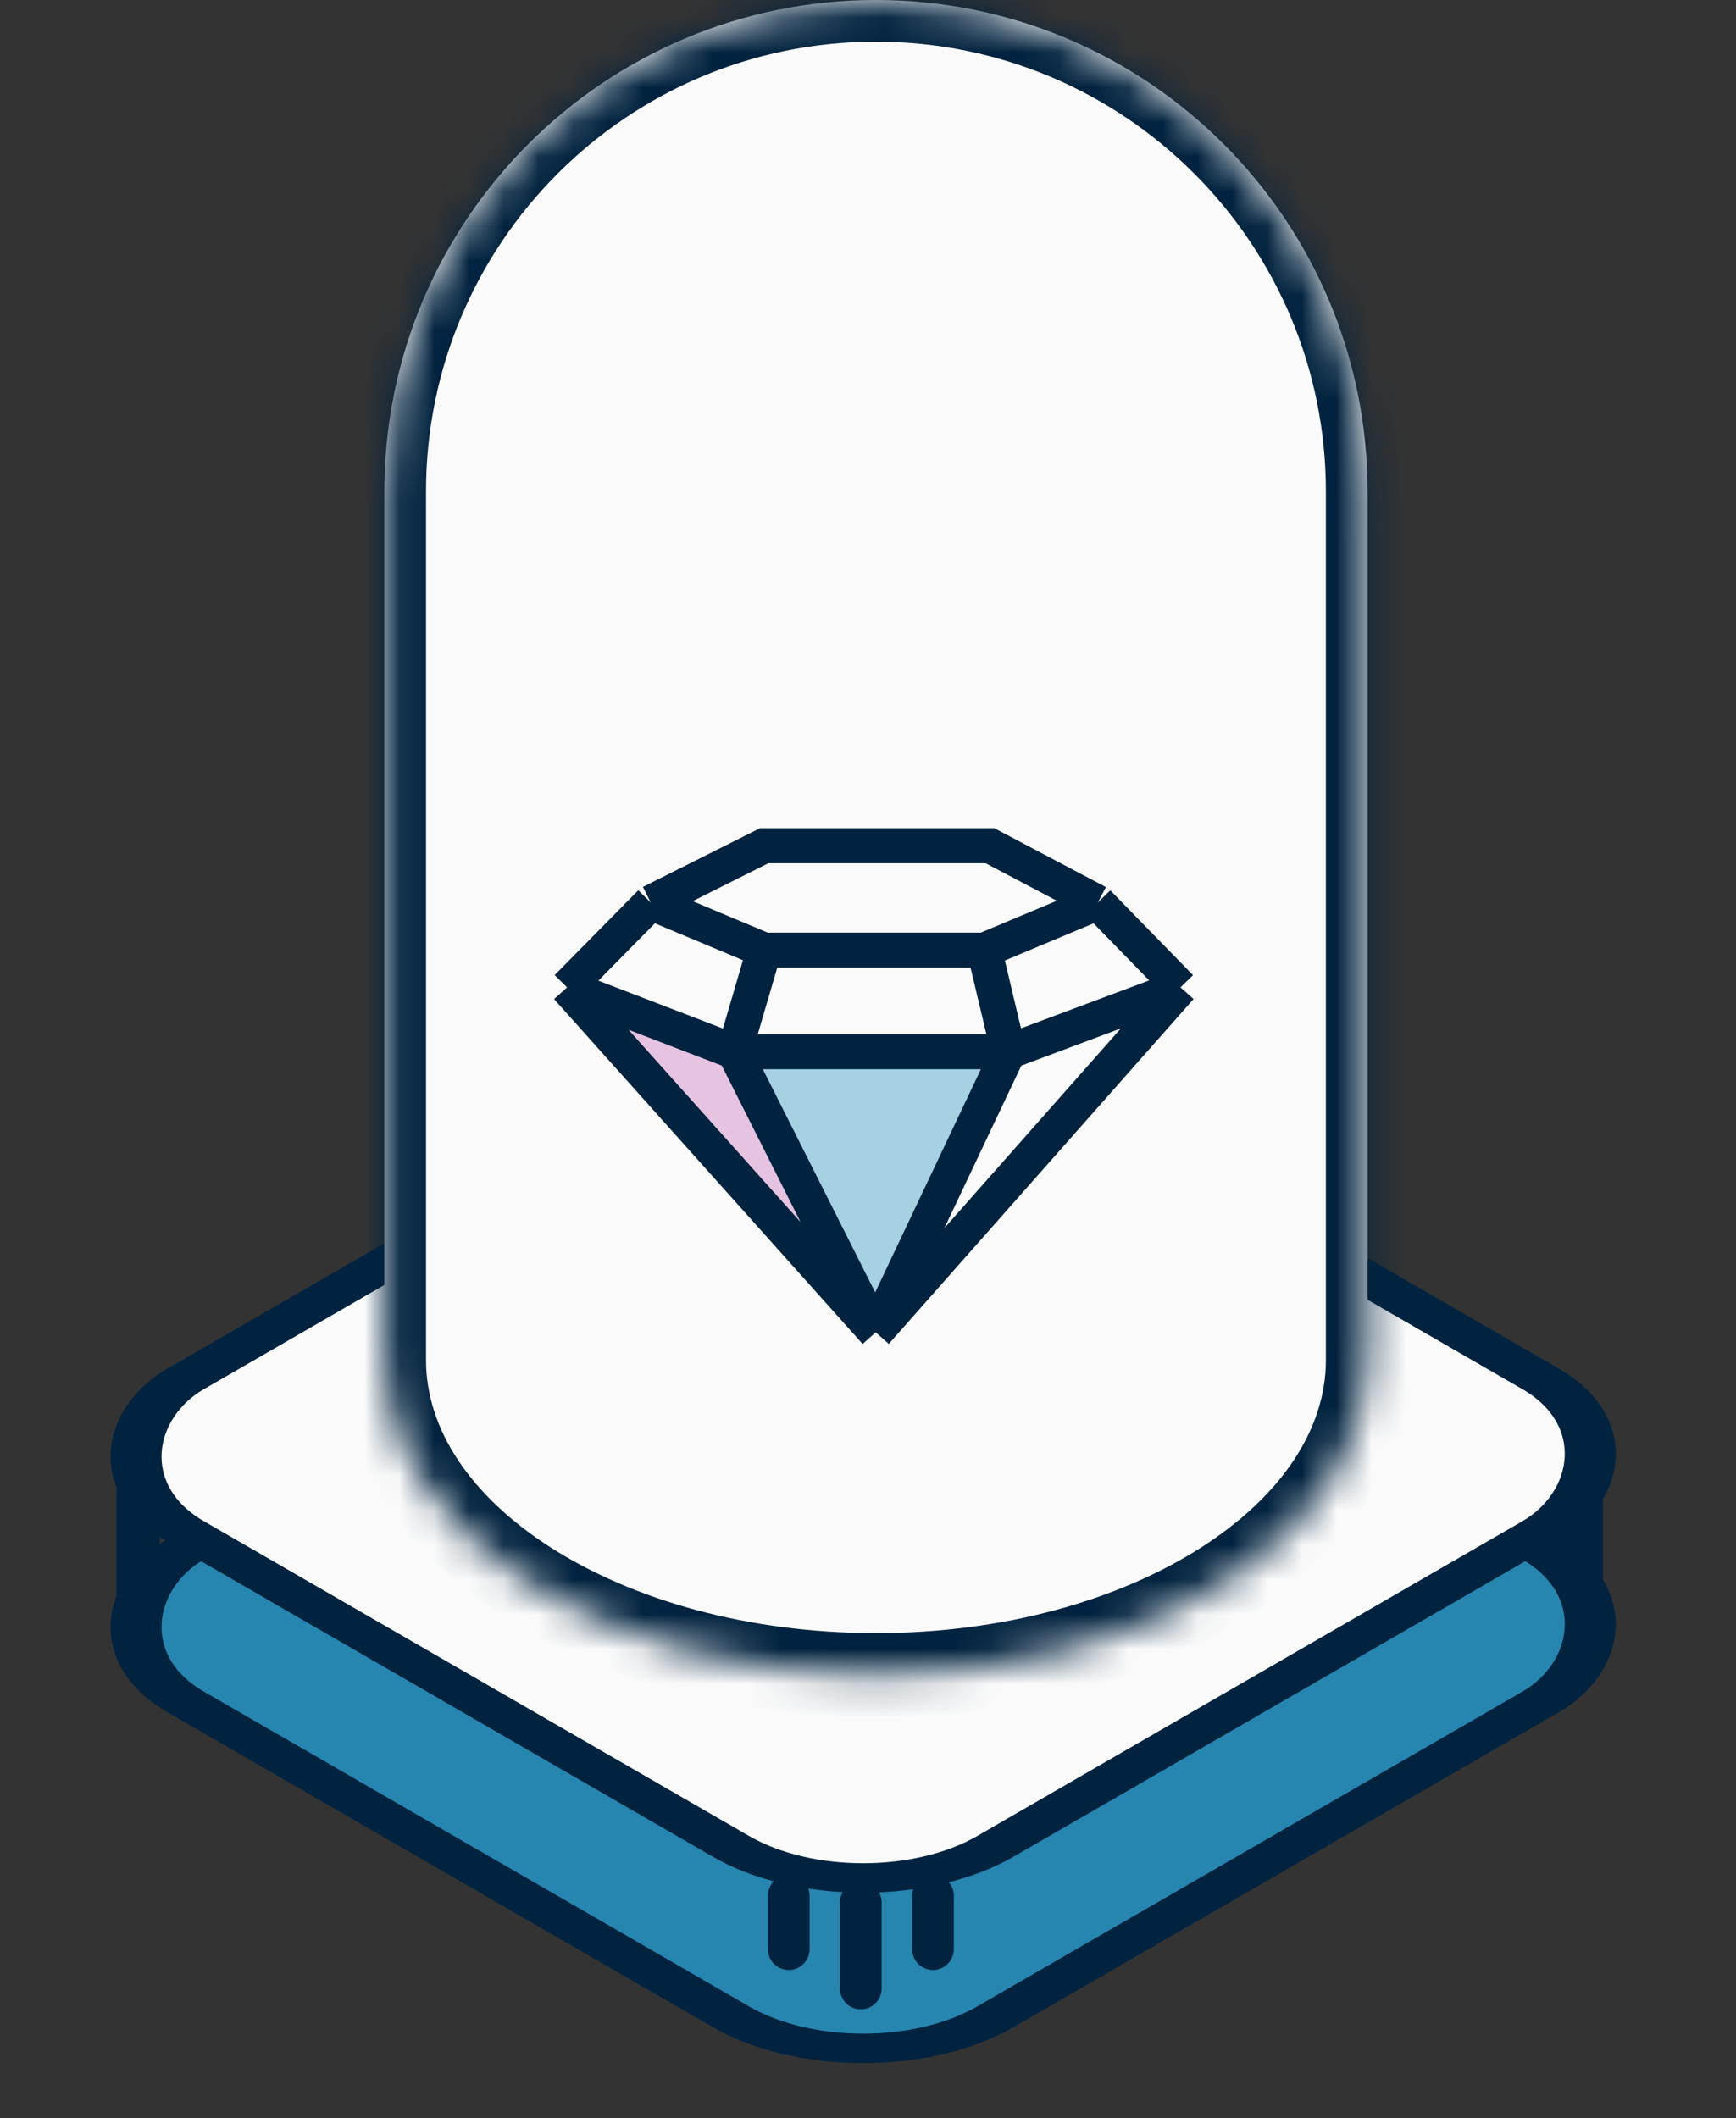
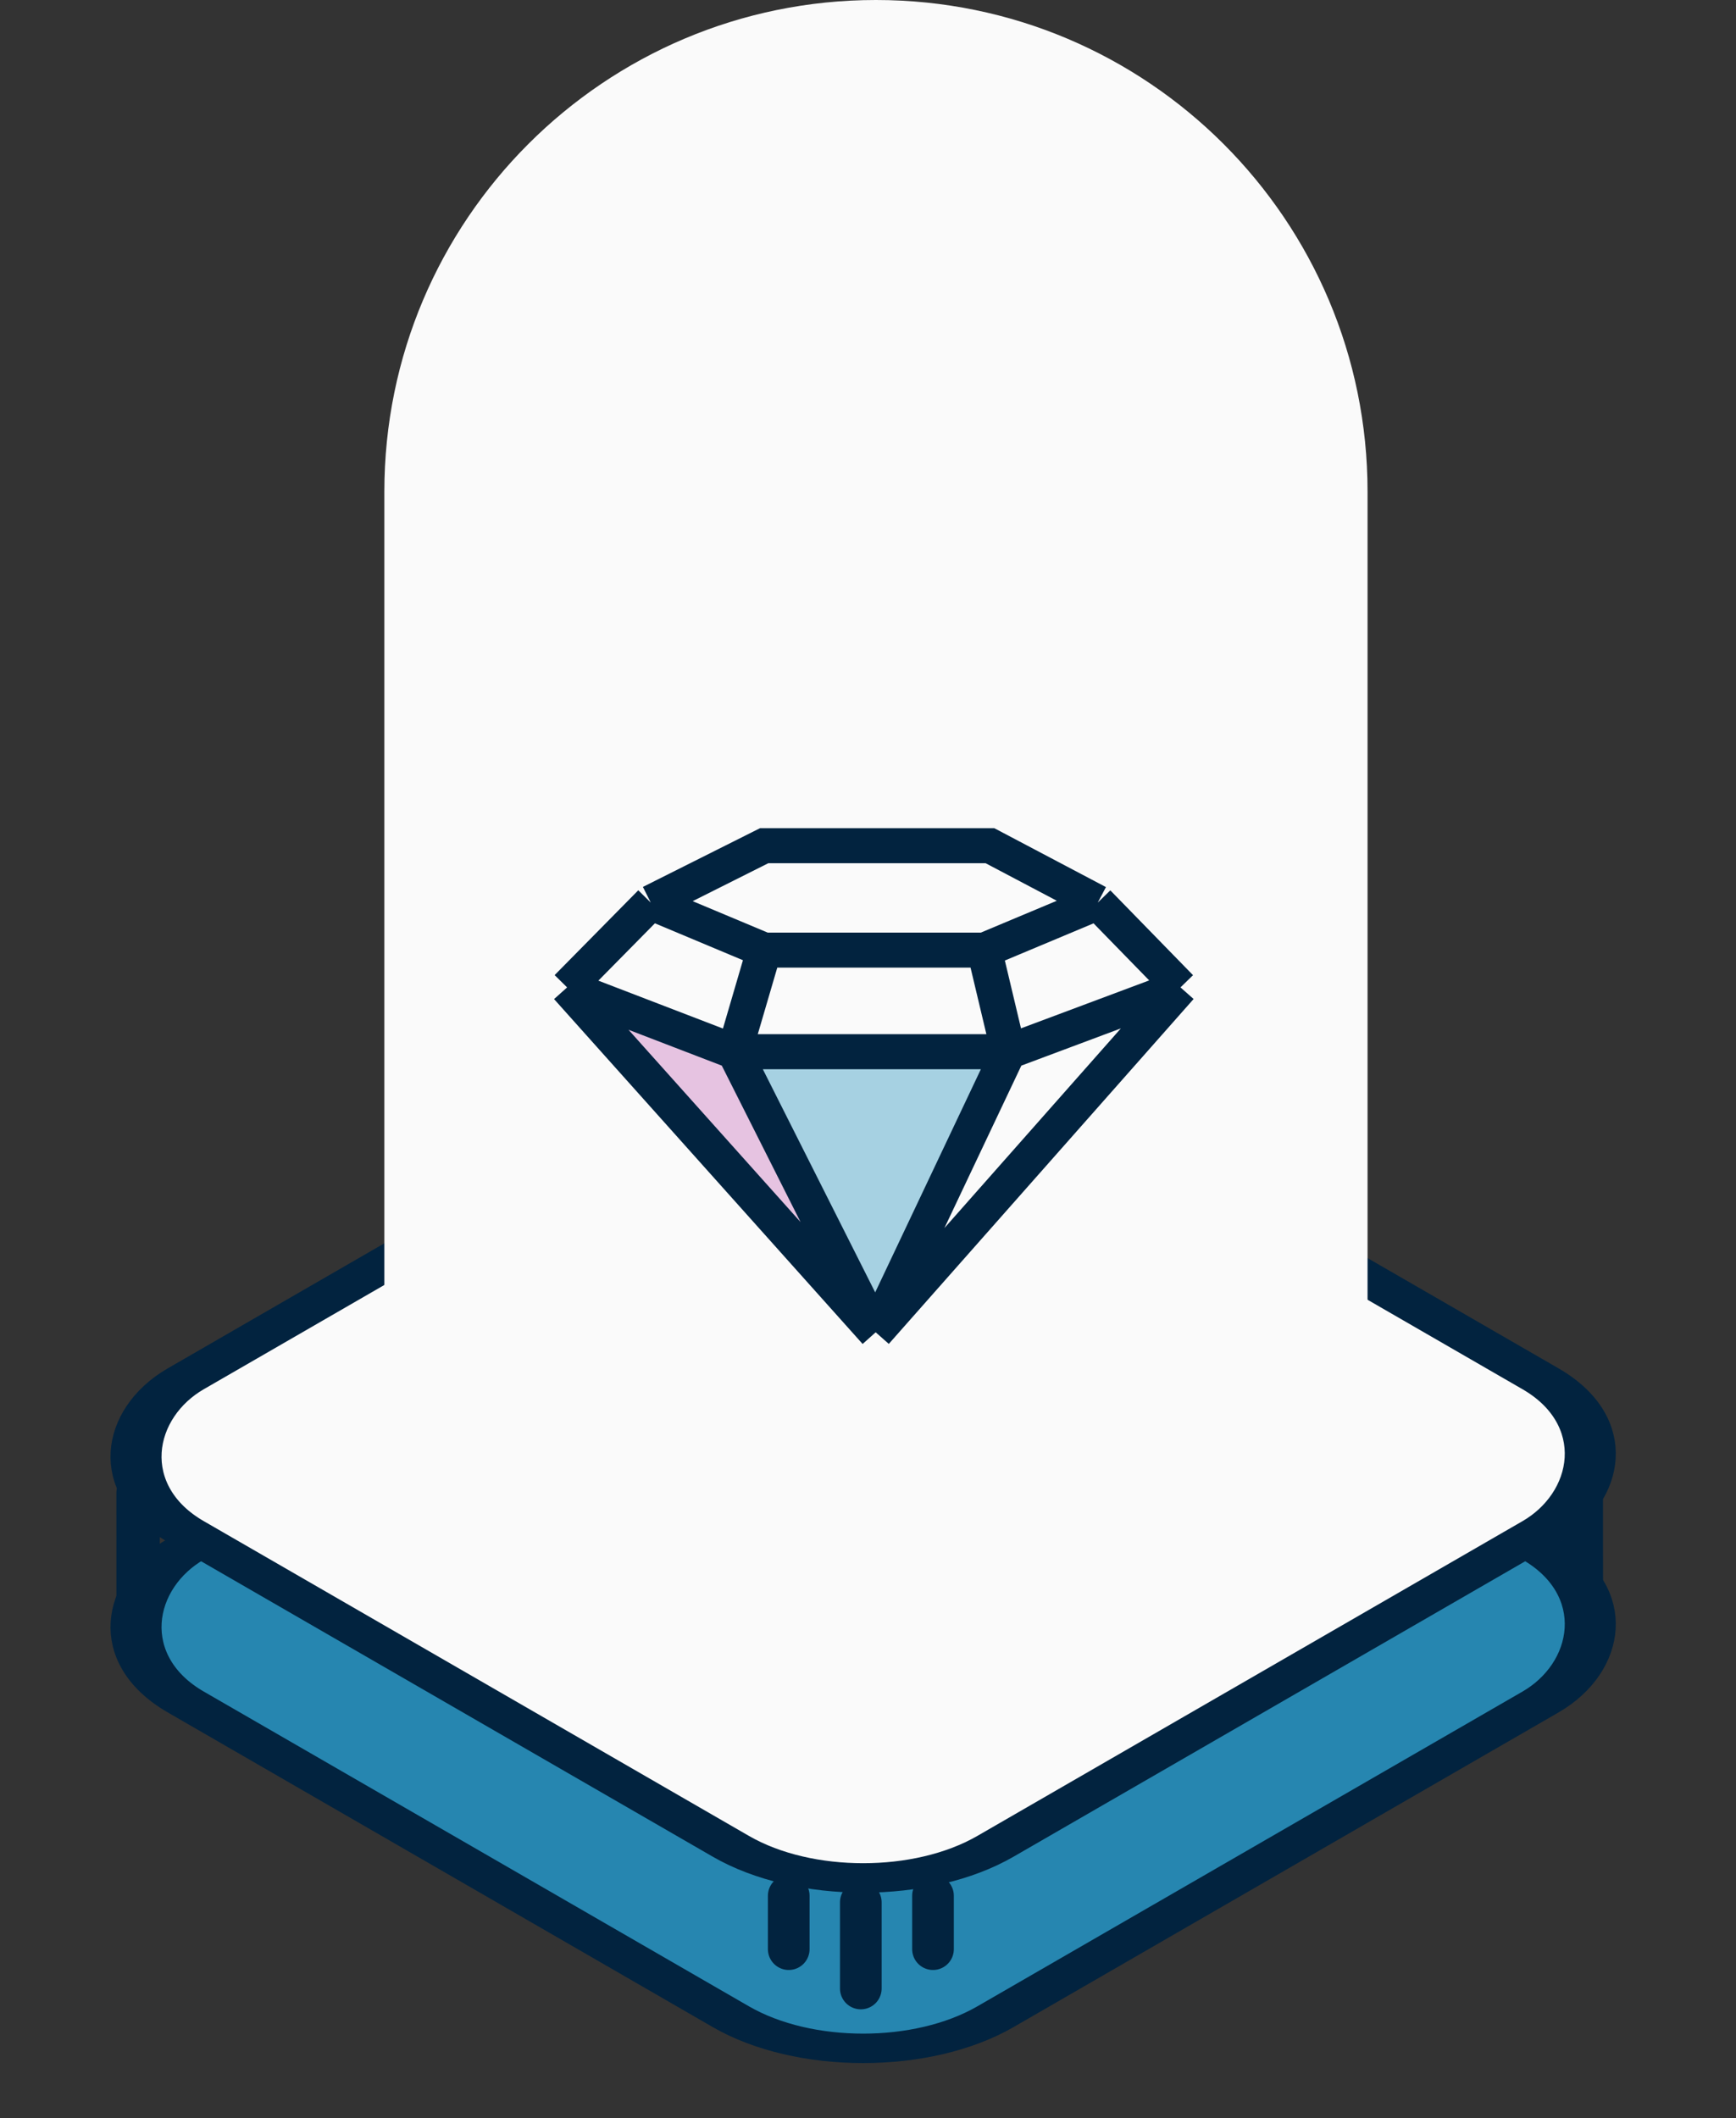
<svg xmlns="http://www.w3.org/2000/svg" width="50" height="61" viewBox="0 0 50 61" fill="none">
  <rect x="0" y="0" width="50" height="61" fill="#333333" stroke="none" />
  <rect x="-3.57628e-08" y="0.6" width="26.929" height="26.929" rx="4.4" transform="matrix(0.866 0.5 -0.866 0.5 25.38 33.054)" fill="#2686B0" stroke="#02233F" stroke-width="1.2" />
  <rect x="-3.57628e-08" y="0.6" width="26.929" height="26.929" rx="4.4" transform="matrix(0.866 0.5 -0.866 0.5 25.38 28.146)" fill="#FAFAFA" stroke="#02233F" stroke-width="1.2" />
  <path d="M45.571 45.5L45.569 44.5L45.569 43" stroke="#02233F" stroke-width="1.2" stroke-linecap="round" />
  <path d="M3.978 46L3.978 44.5L3.977 43" stroke="#02233F" stroke-width="1.25" stroke-linecap="round" />
  <mask id="path-5-inside-1_172_497" fill="white">
    <path fill-rule="evenodd" clip-rule="evenodd" d="M11.07 14.159C11.07 14.159 11.07 14.159 11.07 14.159C11.07 6.339 17.41 0 25.229 0C33.049 0 39.388 6.339 39.388 14.159C39.388 14.159 39.388 14.159 39.388 14.159V39.173C39.388 39.173 39.388 39.173 39.388 39.173C39.388 44.178 33.049 48.235 25.229 48.235C17.41 48.235 11.07 44.178 11.07 39.173C11.07 39.173 11.07 39.173 11.07 39.173V14.159Z" />
  </mask>
  <path fill-rule="evenodd" clip-rule="evenodd" d="M11.07 14.159C11.07 14.159 11.07 14.159 11.07 14.159C11.07 6.339 17.41 0 25.229 0C33.049 0 39.388 6.339 39.388 14.159C39.388 14.159 39.388 14.159 39.388 14.159V39.173C39.388 39.173 39.388 39.173 39.388 39.173C39.388 44.178 33.049 48.235 25.229 48.235C17.41 48.235 11.07 44.178 11.07 39.173C11.07 39.173 11.07 39.173 11.07 39.173V14.159Z" fill="#FAFAFA" />
-   <path d="M11.07 14.159L9.87 14.159V14.159H11.07ZM39.388 14.159H40.588V14.159L39.388 14.159ZM9.87 14.159C9.87 14.159 9.87 14.159 9.87 14.159C9.87 14.159 9.87 14.159 9.87 14.159V14.159C9.87 14.159 9.87 14.159 9.87 14.159C9.87 14.159 9.87 14.159 9.87 14.159V14.159C9.87 14.159 9.87 14.159 9.87 14.159C9.87 14.159 9.87 14.159 9.87 14.159C9.87 14.159 9.87 14.159 9.87 14.159C9.87 14.159 9.87 14.159 9.87 14.159V14.159C9.87 14.159 9.87 14.159 9.87 14.159C9.87 14.159 9.87 14.159 9.87 14.159V14.159C9.87 14.159 9.87 14.159 9.87 14.159V14.159C9.87 14.159 9.87 14.159 9.87 14.159C9.87 14.159 9.87 14.159 9.87 14.159V14.159C9.87 14.159 9.87 14.159 9.87 14.159C9.87 14.159 9.87 14.159 9.87 14.159V14.159C9.87 14.159 9.87 14.159 9.87 14.159V14.159C9.87 14.159 9.87 14.159 9.87 14.159C9.87 14.159 9.87 14.159 9.87 14.159V14.159C9.87 14.159 9.87 14.159 9.87 14.159C9.87 14.159 9.87 14.159 9.87 14.159V14.159C9.87 14.159 9.87 14.159 9.87 14.159V14.159C9.87 14.159 9.87 14.159 9.87 14.159C9.87 14.159 9.87 14.159 9.87 14.159V14.159C9.87 14.159 9.87 14.159 9.87 14.159C9.87 14.159 9.87 14.159 9.87 14.159V14.159C9.87 14.159 9.87 14.159 9.87 14.159V14.159C9.87 14.159 9.87 14.159 9.87 14.159C9.87 14.159 9.87 14.159 9.87 14.159V14.159C9.87 14.159 9.87 14.159 9.87 14.159C9.87 14.159 9.87 14.159 9.87 14.159H12.27C12.27 14.159 12.27 14.159 12.27 14.159C12.27 14.159 12.27 14.159 12.27 14.159V14.159C12.27 14.159 12.27 14.159 12.27 14.159C12.27 14.159 12.27 14.159 12.27 14.159V14.159C12.27 14.159 12.27 14.159 12.27 14.159V14.159C12.27 14.159 12.27 14.159 12.27 14.159C12.27 14.159 12.27 14.159 12.27 14.159V14.159C12.27 14.159 12.27 14.159 12.27 14.159C12.27 14.159 12.27 14.159 12.27 14.159V14.159C12.27 14.159 12.27 14.159 12.27 14.159V14.159C12.27 14.159 12.27 14.159 12.27 14.159C12.27 14.159 12.27 14.159 12.27 14.159V14.159C12.27 14.159 12.27 14.159 12.27 14.159C12.27 14.159 12.27 14.159 12.27 14.159V14.159C12.27 14.159 12.27 14.159 12.27 14.159V14.159C12.27 14.159 12.27 14.159 12.27 14.159C12.27 14.159 12.27 14.159 12.27 14.159V14.159C12.27 14.159 12.27 14.159 12.27 14.159C12.27 14.159 12.27 14.159 12.27 14.159V14.159C12.27 14.159 12.27 14.159 12.27 14.159V14.159C12.27 14.159 12.27 14.159 12.27 14.159C12.27 14.159 12.27 14.159 12.27 14.159V14.159C12.27 14.159 12.27 14.159 12.27 14.159C12.27 14.159 12.27 14.159 12.27 14.159C12.27 14.159 12.27 14.159 12.27 14.159C12.27 14.159 12.27 14.159 12.27 14.159V14.159C12.27 14.159 12.27 14.159 12.27 14.159C12.27 14.159 12.27 14.159 12.27 14.159V14.159C12.27 14.159 12.27 14.159 12.27 14.159C12.27 14.159 12.27 14.159 12.27 14.159H9.87ZM25.229 -1.2C16.747 -1.2 9.87 5.676 9.87 14.159L12.27 14.159C12.27 7.002 18.072 1.2 25.229 1.2V-1.2ZM40.588 14.159C40.588 5.676 33.712 -1.2 25.229 -1.2V1.2C32.386 1.2 38.188 7.002 38.188 14.159L40.588 14.159ZM40.588 14.159C40.588 14.159 40.588 14.159 40.588 14.159C40.588 14.159 40.588 14.159 40.588 14.159V14.159C40.588 14.159 40.588 14.159 40.588 14.159C40.588 14.159 40.588 14.159 40.588 14.159V14.159C40.588 14.159 40.588 14.159 40.588 14.159V14.159C40.588 14.159 40.588 14.159 40.588 14.159C40.588 14.159 40.588 14.159 40.588 14.159V14.159C40.588 14.159 40.588 14.159 40.588 14.159C40.588 14.159 40.588 14.159 40.588 14.159V14.159C40.588 14.159 40.588 14.159 40.588 14.159V14.159C40.588 14.159 40.588 14.159 40.588 14.159C40.588 14.159 40.588 14.159 40.588 14.159V14.159C40.588 14.159 40.588 14.159 40.588 14.159C40.588 14.159 40.588 14.159 40.588 14.159V14.159C40.588 14.159 40.588 14.159 40.588 14.159V14.159C40.588 14.159 40.588 14.159 40.588 14.159C40.588 14.159 40.588 14.159 40.588 14.159V14.159C40.588 14.159 40.588 14.159 40.588 14.159C40.588 14.159 40.588 14.159 40.588 14.159V14.159C40.588 14.159 40.588 14.159 40.588 14.159V14.159C40.588 14.159 40.588 14.159 40.588 14.159C40.588 14.159 40.588 14.159 40.588 14.159V14.159C40.588 14.159 40.588 14.159 40.588 14.159C40.588 14.159 40.588 14.159 40.588 14.159C40.588 14.159 40.588 14.159 40.588 14.159C40.588 14.159 40.588 14.159 40.588 14.159V14.159C40.588 14.159 40.588 14.159 40.588 14.159C40.588 14.159 40.588 14.159 40.588 14.159V14.159C40.588 14.159 40.588 14.159 40.588 14.159C40.588 14.159 40.588 14.159 40.588 14.159H38.188C38.188 14.159 38.188 14.159 38.188 14.159C38.188 14.159 38.188 14.159 38.188 14.159V14.159C38.188 14.159 38.188 14.159 38.188 14.159C38.188 14.159 38.188 14.159 38.188 14.159V14.159C38.188 14.159 38.188 14.159 38.188 14.159C38.188 14.159 38.188 14.159 38.188 14.159C38.188 14.159 38.188 14.159 38.188 14.159C38.188 14.159 38.188 14.159 38.188 14.159V14.159C38.188 14.159 38.188 14.159 38.188 14.159C38.188 14.159 38.188 14.159 38.188 14.159V14.159C38.188 14.159 38.188 14.159 38.188 14.159V14.159C38.188 14.159 38.188 14.159 38.188 14.159C38.188 14.159 38.188 14.159 38.188 14.159V14.159C38.188 14.159 38.188 14.159 38.188 14.159C38.188 14.159 38.188 14.159 38.188 14.159V14.159C38.188 14.159 38.188 14.159 38.188 14.159V14.159C38.188 14.159 38.188 14.159 38.188 14.159C38.188 14.159 38.188 14.159 38.188 14.159V14.159C38.188 14.159 38.188 14.159 38.188 14.159C38.188 14.159 38.188 14.159 38.188 14.159V14.159C38.188 14.159 38.188 14.159 38.188 14.159V14.159C38.188 14.159 38.188 14.159 38.188 14.159C38.188 14.159 38.188 14.159 38.188 14.159V14.159C38.188 14.159 38.188 14.159 38.188 14.159C38.188 14.159 38.188 14.159 38.188 14.159V14.159C38.188 14.159 38.188 14.159 38.188 14.159V14.159C38.188 14.159 38.188 14.159 38.188 14.159C38.188 14.159 38.188 14.159 38.188 14.159V14.159C38.188 14.159 38.188 14.159 38.188 14.159C38.188 14.159 38.188 14.159 38.188 14.159H40.588ZM38.188 14.159V39.173H40.588V14.159H38.188ZM40.588 39.173C40.588 39.173 40.588 39.173 40.588 39.173C40.588 39.173 40.588 39.173 40.588 39.173C40.588 39.173 40.588 39.173 40.588 39.173V39.173C40.588 39.173 40.588 39.173 40.588 39.173C40.588 39.173 40.588 39.173 40.588 39.173C40.588 39.173 40.588 39.173 40.588 39.173C40.588 39.173 40.588 39.173 40.588 39.173C40.588 39.173 40.588 39.173 40.588 39.173C40.588 39.173 40.588 39.173 40.588 39.173V39.173V39.173C40.588 39.173 40.588 39.173 40.588 39.173C40.588 39.173 40.588 39.173 40.588 39.173C40.588 39.173 40.588 39.173 40.588 39.173C40.588 39.173 40.588 39.173 40.588 39.173C40.588 39.173 40.588 39.173 40.588 39.173C40.588 39.173 40.588 39.173 40.588 39.173V39.173C40.588 39.173 40.588 39.173 40.588 39.173C40.588 39.173 40.588 39.173 40.588 39.173C40.588 39.173 40.588 39.173 40.588 39.173H38.188C38.188 39.173 38.188 39.173 38.188 39.173C38.188 39.173 38.188 39.173 38.188 39.173C38.188 39.173 38.188 39.173 38.188 39.173V39.173C38.188 39.173 38.188 39.173 38.188 39.173C38.188 39.173 38.188 39.173 38.188 39.173C38.188 39.173 38.188 39.173 38.188 39.173C38.188 39.173 38.188 39.173 38.188 39.173C38.188 39.173 38.188 39.173 38.188 39.173C38.188 39.173 38.188 39.173 38.188 39.173V39.173V39.173C38.188 39.173 38.188 39.173 38.188 39.173C38.188 39.173 38.188 39.173 38.188 39.173C38.188 39.173 38.188 39.173 38.188 39.173C38.188 39.173 38.188 39.173 38.188 39.173C38.188 39.173 38.188 39.173 38.188 39.173C38.188 39.173 38.188 39.173 38.188 39.173V39.173C38.188 39.173 38.188 39.173 38.188 39.173C38.188 39.173 38.188 39.173 38.188 39.173C38.188 39.173 38.188 39.173 38.188 39.173H40.588ZM25.229 49.435C29.333 49.435 33.105 48.372 35.888 46.591C38.657 44.819 40.588 42.225 40.588 39.173H38.188C38.188 41.126 36.949 43.063 34.594 44.57C32.252 46.069 28.945 47.035 25.229 47.035V49.435ZM9.87 39.173C9.87 42.225 11.801 44.819 14.57 46.591C17.353 48.372 21.125 49.435 25.229 49.435V47.035C21.514 47.035 18.206 46.069 15.864 44.57C13.509 43.063 12.27 41.126 12.27 39.173H9.87ZM9.87 39.173C9.87 39.173 9.87 39.173 9.87 39.173C9.87 39.173 9.87 39.173 9.87 39.173C9.87 39.173 9.87 39.173 9.87 39.173V39.173C9.87 39.173 9.87 39.173 9.87 39.173C9.87 39.173 9.87 39.173 9.87 39.173C9.87 39.173 9.87 39.173 9.87 39.173C9.87 39.173 9.87 39.173 9.87 39.173C9.87 39.173 9.87 39.173 9.87 39.173C9.87 39.173 9.87 39.173 9.87 39.173V39.173V39.173C9.87 39.173 9.87 39.173 9.87 39.173C9.87 39.173 9.87 39.173 9.87 39.173C9.87 39.173 9.87 39.173 9.87 39.173C9.87 39.173 9.87 39.173 9.87 39.173C9.87 39.173 9.87 39.173 9.87 39.173C9.87 39.173 9.87 39.173 9.87 39.173V39.173C9.87 39.173 9.87 39.173 9.87 39.173C9.87 39.173 9.87 39.173 9.87 39.173C9.87 39.173 9.87 39.173 9.87 39.173H12.27C12.27 39.173 12.27 39.173 12.27 39.173C12.27 39.173 12.27 39.173 12.27 39.173C12.27 39.173 12.27 39.173 12.27 39.173V39.173C12.27 39.173 12.27 39.173 12.27 39.173C12.27 39.173 12.27 39.173 12.27 39.173C12.27 39.173 12.27 39.173 12.27 39.173C12.27 39.173 12.27 39.173 12.27 39.173C12.27 39.173 12.27 39.173 12.27 39.173C12.27 39.173 12.27 39.173 12.27 39.173V39.173V39.173C12.27 39.173 12.27 39.173 12.27 39.173C12.27 39.173 12.27 39.173 12.27 39.173C12.27 39.173 12.27 39.173 12.27 39.173C12.27 39.173 12.27 39.173 12.27 39.173C12.27 39.173 12.27 39.173 12.27 39.173C12.27 39.173 12.27 39.173 12.27 39.173V39.173C12.27 39.173 12.27 39.173 12.27 39.173C12.27 39.173 12.27 39.173 12.27 39.173C12.27 39.173 12.27 39.173 12.27 39.173H9.87ZM12.27 39.173V14.159H9.87V39.173H12.27Z" fill="#02233F" mask="url(#path-5-inside-1_172_497)" />
-   <path d="M25.005 38.116L21.336 30.549L28.674 30.549L25.005 38.116Z" fill="#A6D1E2" />
+   <path d="M25.005 38.116L21.336 30.549L28.674 30.549L25.005 38.116" fill="#A6D1E2" />
  <path d="M25.294 38.372L16.256 28.686L21.163 30.444L25.294 38.372Z" fill="#E6C3E1" />
  <path d="M31.618 25.995L28.513 24.357H22.009L18.743 25.995M31.618 25.995L34 28.438M31.618 25.995L28.352 27.364M34 28.438L25.221 38.371M34 28.438L31.524 29.364L29.048 30.29M25.221 38.371L16.334 28.438M25.221 38.371L21.152 30.29M25.221 38.371L29.048 30.29M16.334 28.438L18.743 25.995M16.334 28.438L21.152 30.29M18.743 25.995L22.009 27.364M22.009 27.364H28.352M22.009 27.364L21.152 30.29M28.352 27.364L29.048 30.29M29.048 30.29H21.152" stroke="#02233F" stroke-width="1.009" />
  <line x1="24.793" y1="54.789" x2="24.793" y2="57.27" stroke="#02233F" stroke-width="1.2" stroke-linecap="round" />
  <line x1="26.872" y1="54.6" x2="26.872" y2="56.137" stroke="#02233F" stroke-width="1.2" stroke-linecap="round" />
  <line x1="22.717" y1="54.6" x2="22.717" y2="56.137" stroke="#02233F" stroke-width="1.2" stroke-linecap="round" />
</svg>